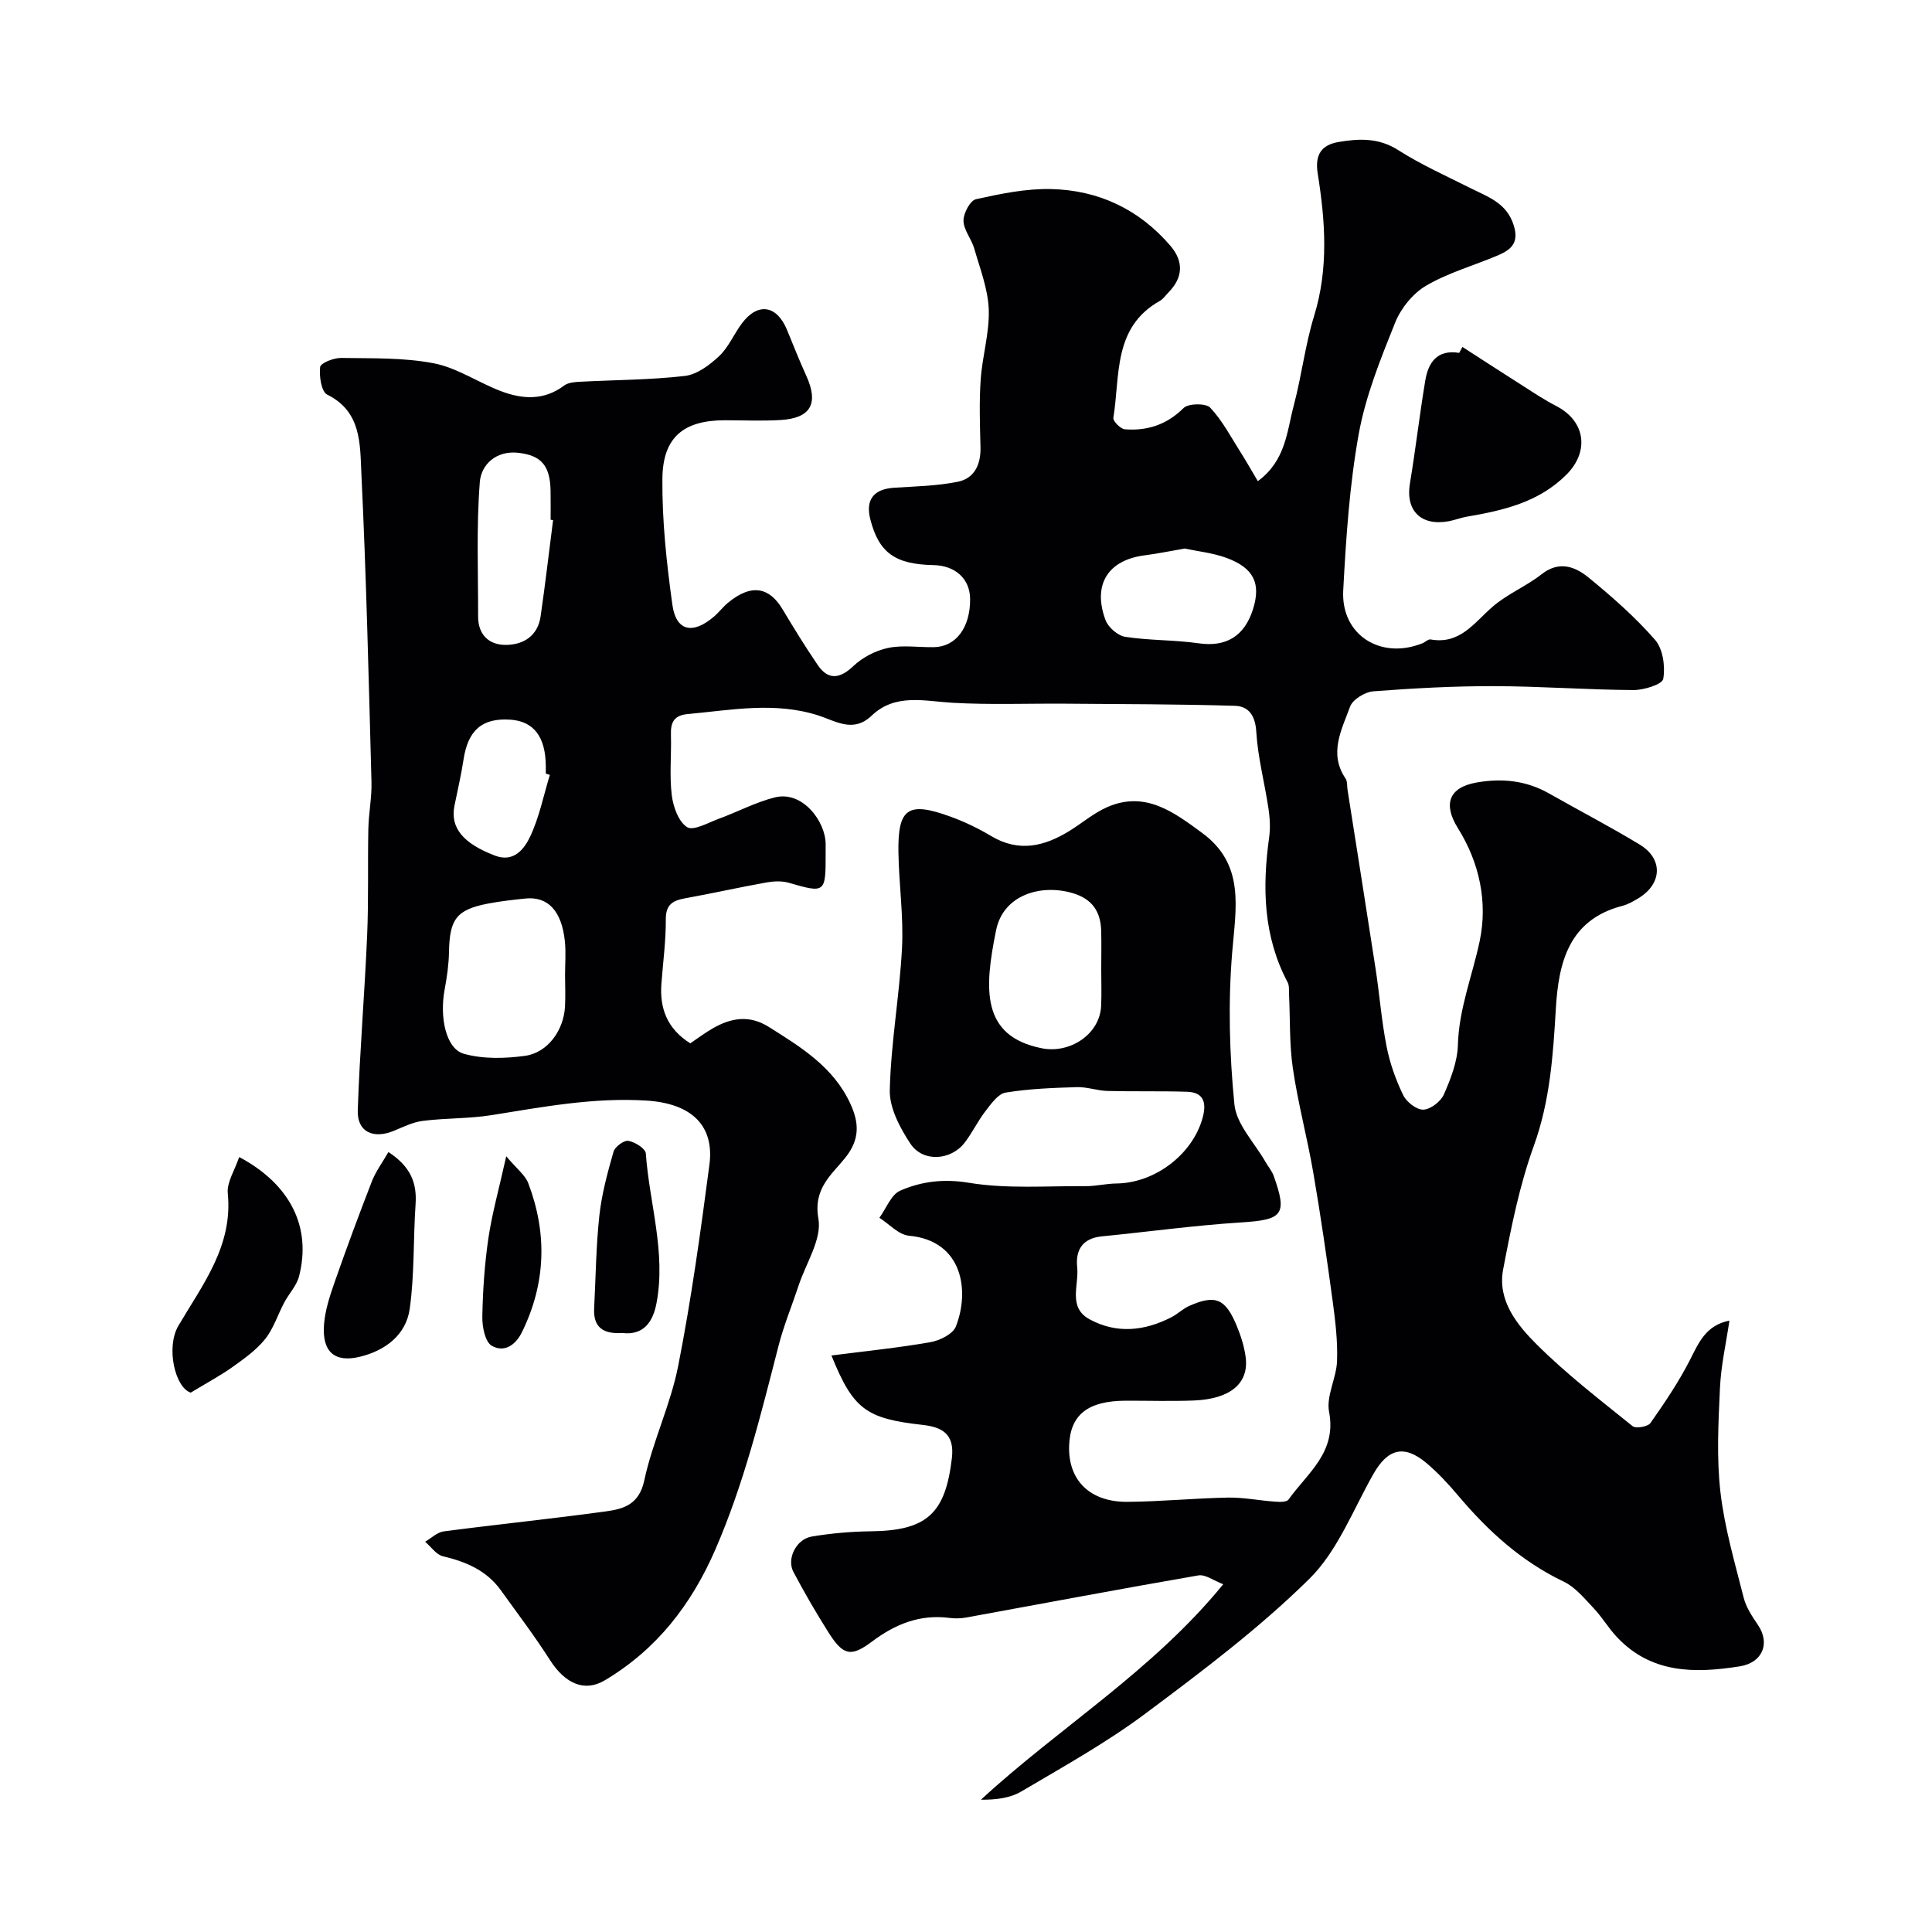
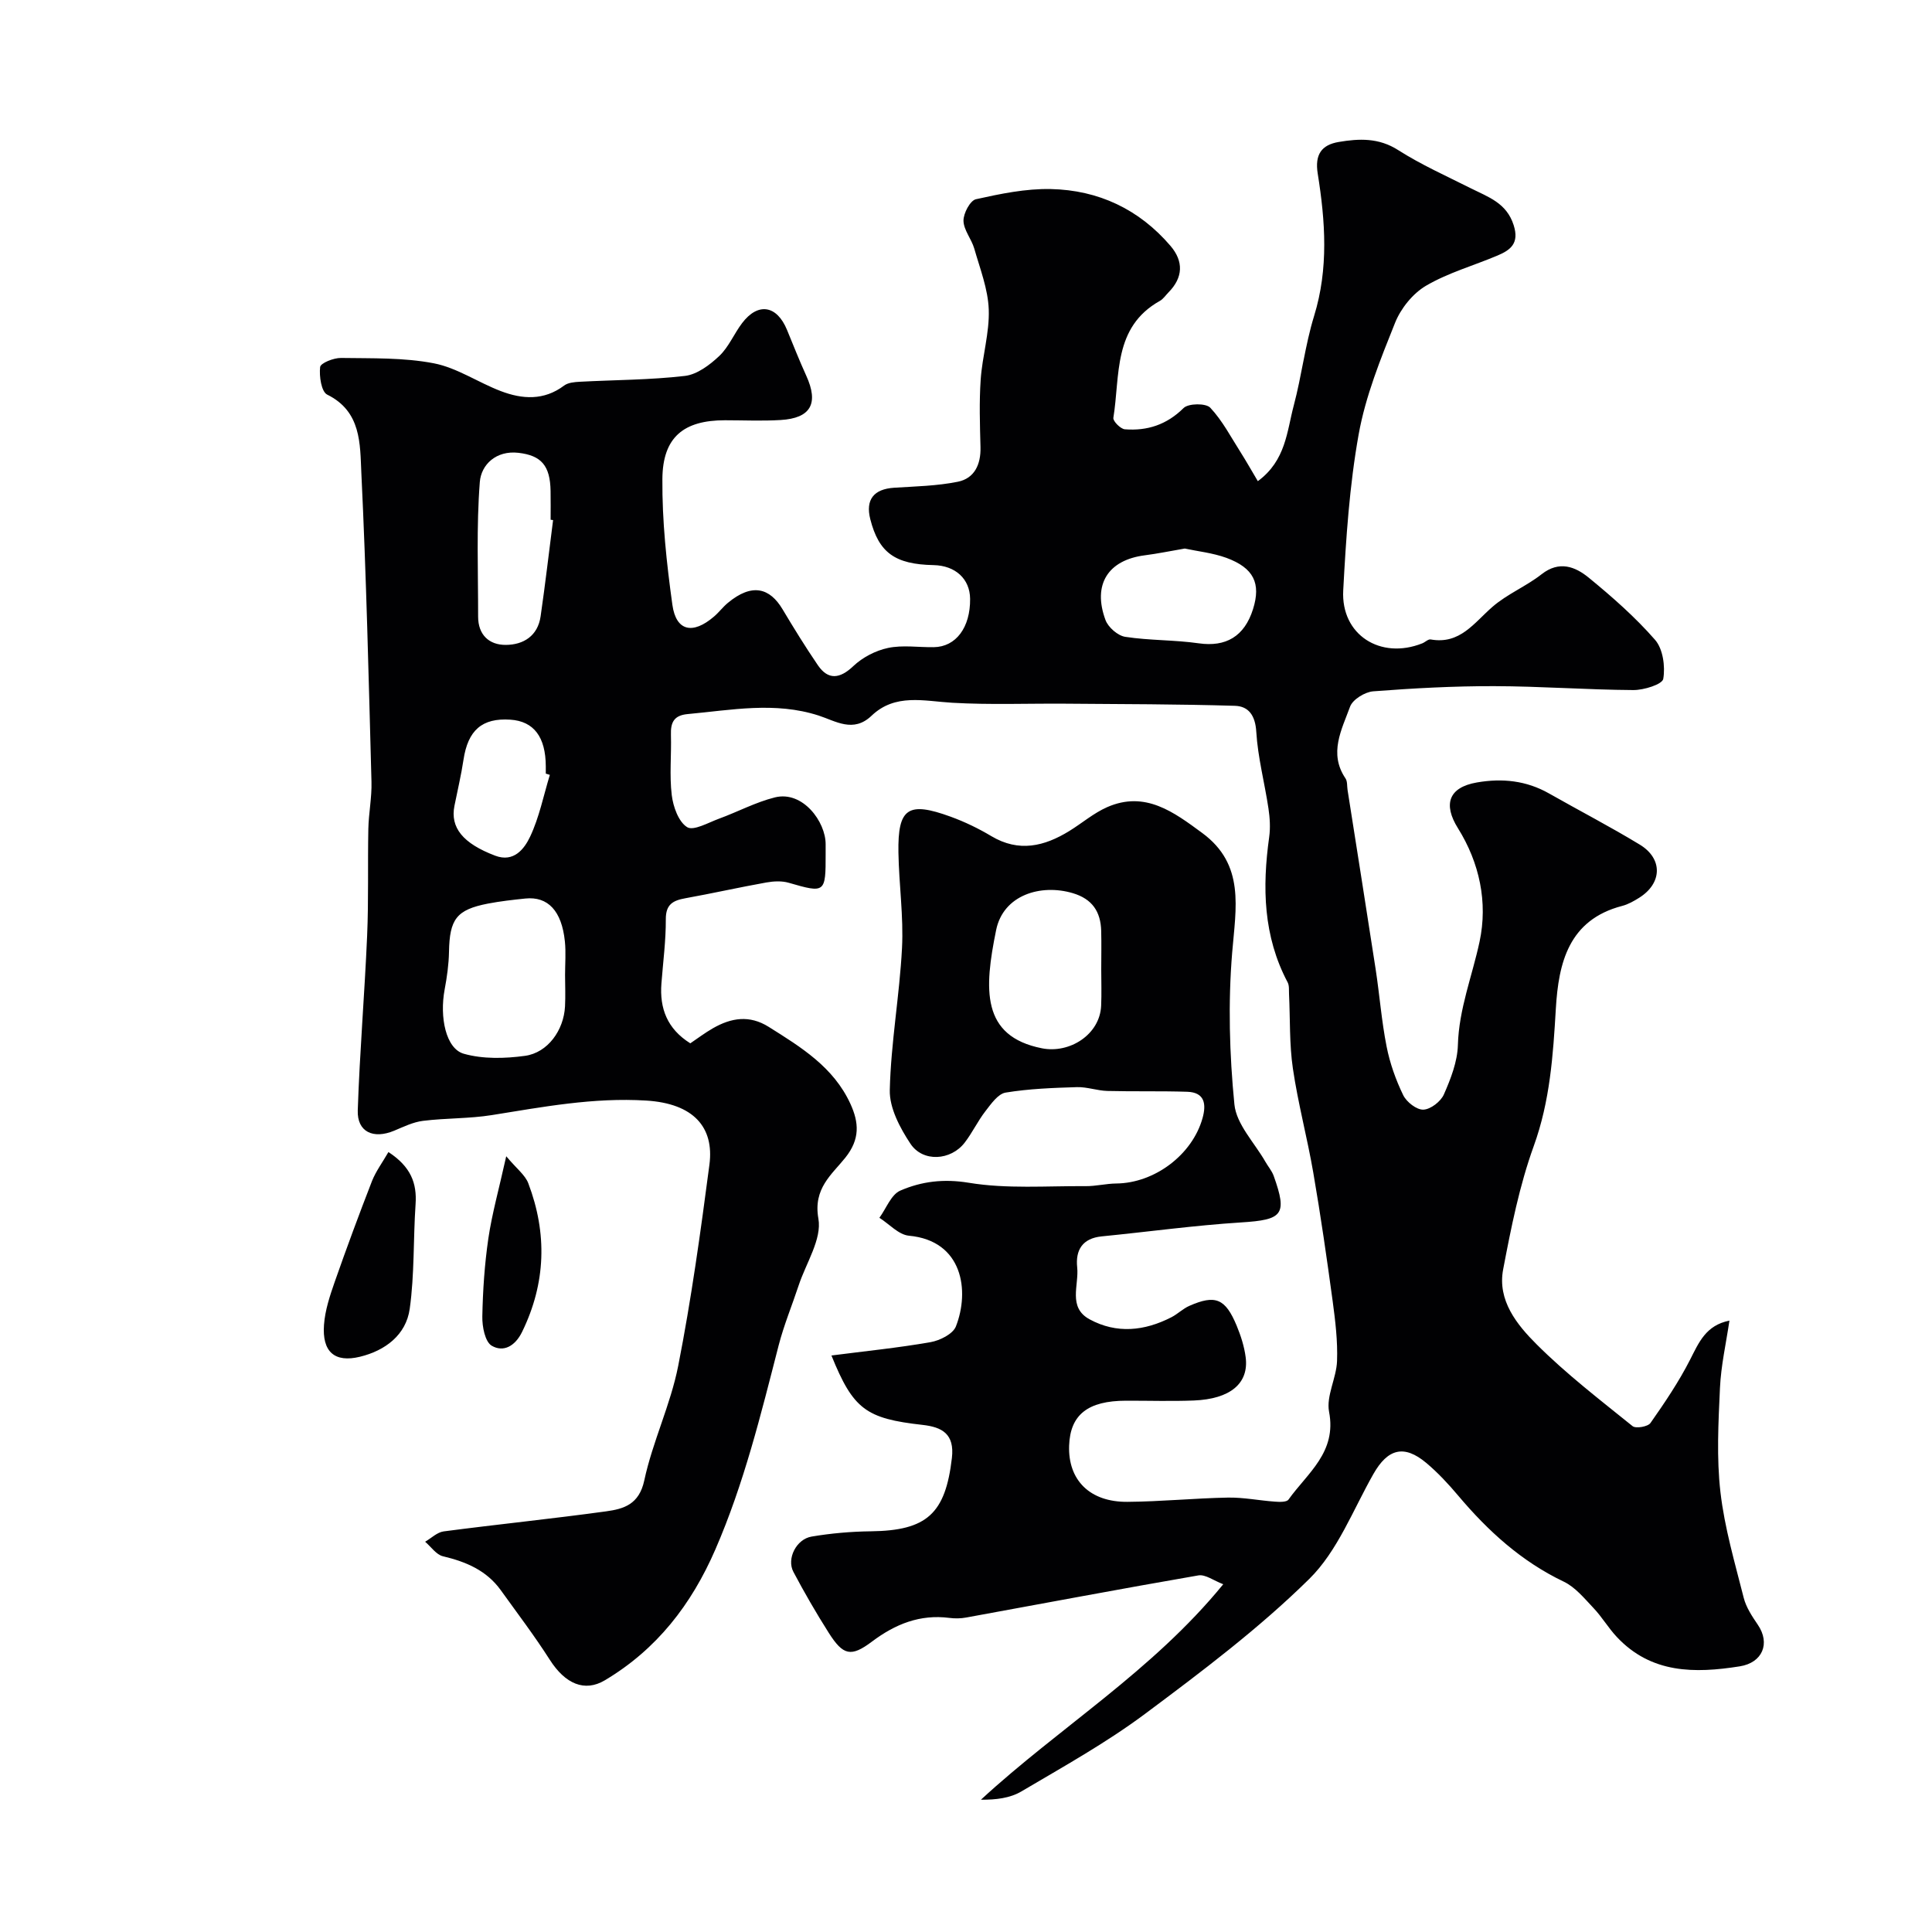
<svg xmlns="http://www.w3.org/2000/svg" enable-background="new 0 0 400 400" viewBox="0 0 400 400">
  <g fill="#010103">
    <path d="m172.14 280.64c6.96-.9 13.78-1.58 20.51-2.76 1.94-.34 4.65-1.69 5.26-3.26 2.87-7.31 1.48-17.75-9.73-18.78-2.13-.2-4.08-2.42-6.11-3.71 1.42-1.94 2.43-4.81 4.33-5.63 4.41-1.91 8.97-2.48 14.19-1.62 7.88 1.3 16.09.64 24.17.7 2.12.02 4.25-.53 6.37-.55 7.91-.08 15.74-5.95 17.85-13.56.79-2.85.47-5.31-3.17-5.43-5.51-.18-11.03-.03-16.55-.17-2.1-.06-4.2-.85-6.29-.79-4.94.15-9.91.33-14.77 1.13-1.57.26-3.01 2.34-4.18 3.85-1.59 2.05-2.71 4.46-4.3 6.52-2.86 3.71-8.65 4.1-11.22.22-2.17-3.27-4.37-7.41-4.28-11.11.23-9.81 2.02-19.58 2.53-29.4.34-6.56-.63-13.18-.74-19.78-.15-9.21 1.97-10.65 10.82-7.42 2.91 1.06 5.75 2.43 8.41 4.02 5.7 3.4 10.97 2.13 16.15-1.06 2.63-1.62 5.04-3.71 7.84-4.94 7.88-3.46 13.83 1.05 19.69 5.36 8.88 6.54 6.95 15.48 6.19 24.73-.86 10.42-.57 21.04.46 31.45.41 4.13 4.16 7.93 6.41 11.87.56.99 1.35 1.89 1.73 2.95 2.87 8.04 1.86 9.08-6.74 9.62-9.65.61-19.25 1.94-28.87 2.89-3.96.39-5.46 2.8-5.08 6.4.4 3.69-1.98 8.3 2.57 10.77 5.61 3.05 11.38 2.42 16.94-.43 1.3-.67 2.39-1.78 3.72-2.36 5.38-2.37 7.45-1.52 9.79 4.11.86 2.08 1.57 4.29 1.86 6.51.71 5.43-3.17 8.68-10.75 8.98-4.66.18-9.33.03-14 .04-7.93.01-11.58 2.9-11.8 9.32-.24 7.11 4.27 11.68 12.06 11.62 6.94-.05 13.86-.75 20.8-.88 3.25-.06 6.5.61 9.76.84.95.07 2.42.12 2.8-.43 3.92-5.49 10.02-9.77 8.4-18.17-.63-3.27 1.53-6.99 1.65-10.53.15-4.1-.35-8.25-.9-12.34-1.21-8.9-2.49-17.8-4.02-26.65-1.24-7.21-3.16-14.31-4.22-21.54-.75-5.07-.55-10.27-.8-15.41-.04-.82.07-1.76-.28-2.43-5.07-9.56-5.28-19.69-3.83-30.09.27-1.94.14-3.99-.15-5.93-.79-5.3-2.2-10.55-2.52-15.86-.2-3.38-1.58-5.31-4.44-5.39-11.7-.35-23.41-.35-35.11-.44-7.79-.06-15.6.26-23.37-.19-5.88-.34-11.83-2-16.74 2.69-3.78 3.61-7.43 1.09-10.97-.05-9.04-2.91-18.04-1.13-27.08-.3-2.87.26-3.56 1.73-3.48 4.3.12 4.16-.33 8.38.17 12.48.29 2.39 1.39 5.51 3.18 6.63 1.32.83 4.37-.93 6.58-1.74 3.89-1.42 7.62-3.43 11.6-4.42 5.78-1.43 10.52 5.07 10.5 9.71v2c.02 8.1-.11 8.15-7.64 5.97-1.44-.42-3.14-.33-4.65-.06-5.59 1-11.14 2.25-16.73 3.26-2.56.46-4.09 1.24-4.07 4.35.02 4.43-.57 8.86-.91 13.29-.4 5.16 1.19 9.4 5.98 12.4 1.47-.99 3.02-2.17 4.7-3.13 3.76-2.15 7.53-2.79 11.53-.28 6.71 4.21 13.44 8.34 16.92 15.94 1.78 3.89 2.01 7.3-1.04 11.13-2.79 3.5-6.71 6.36-5.59 12.64.75 4.23-2.55 9.18-4.08 13.8-1.37 4.15-3.06 8.22-4.15 12.44-3.68 14.31-7.18 28.63-13.11 42.27-4.96 11.41-12.14 20.68-22.88 27.07-4.17 2.48-8.19.76-11.39-4.25-3.16-4.95-6.72-9.64-10.15-14.41-2.95-4.1-7.2-5.89-11.97-7.02-1.39-.33-2.47-1.97-3.69-3.01 1.27-.74 2.49-1.96 3.83-2.14 11.2-1.47 22.44-2.61 33.63-4.15 3.64-.5 6.84-1.41 7.91-6.4 1.72-8.05 5.45-15.68 7.03-23.75 2.71-13.77 4.63-27.71 6.46-41.64 1.01-7.73-3.28-12.66-13.1-13.26-10.89-.67-21.36 1.31-31.96 3.01-4.69.75-9.51.6-14.24 1.19-2.05.25-4.03 1.23-5.97 2.04-4.32 1.8-7.69.26-7.54-4.21.4-12.06 1.42-24.1 1.94-36.16.32-7.37.1-14.76.25-22.13.07-3.25.74-6.5.65-9.74-.58-21.34-1.07-42.68-2.1-64-.28-5.93.02-12.67-7.07-16.16-1.21-.6-1.68-3.82-1.46-5.71.09-.82 2.81-1.91 4.33-1.88 6.42.1 12.97-.1 19.22 1.11 4.8.93 9.17 3.97 13.85 5.75 4.45 1.7 8.93 2 13.11-1.14.82-.62 2.13-.73 3.23-.79 7.26-.39 14.57-.37 21.78-1.21 2.52-.29 5.15-2.27 7.11-4.12 1.97-1.86 3.06-4.61 4.74-6.82 3.29-4.34 7.2-3.7 9.3 1.43 1.3 3.16 2.56 6.35 3.97 9.45 2.63 5.76.97 8.82-5.32 9.19-3.82.23-7.66.05-11.5.05-8.54 0-12.9 3.48-12.96 12.17-.07 8.68.87 17.42 2.07 26.04.76 5.47 4.22 6.21 8.62 2.43 1.01-.86 1.82-1.96 2.84-2.81 5.05-4.21 8.72-3.1 11.34 1.29 2.34 3.92 4.74 7.81 7.31 11.58 2.16 3.17 4.59 2.82 7.35.2 1.91-1.81 4.62-3.22 7.19-3.76 3.03-.64 6.3-.11 9.47-.16 4.59-.06 7.58-4.08 7.52-10.01-.04-4.12-3.04-6.89-7.57-6.98-8-.16-11.33-2.58-13.1-9.52-1.02-4.03.72-6.23 4.94-6.5 4.41-.28 8.88-.37 13.19-1.24 3.45-.7 4.78-3.58 4.69-7.15-.12-4.66-.28-9.35.04-13.99.33-4.86 1.84-9.7 1.67-14.51-.15-4.24-1.81-8.46-3-12.63-.57-1.98-2.19-3.82-2.23-5.75-.03-1.53 1.38-4.19 2.57-4.46 5.08-1.13 10.33-2.22 15.5-2.11 9.85.21 18.3 4.18 24.79 11.77 2.74 3.21 2.62 6.55-.42 9.63-.58.59-1.08 1.36-1.77 1.75-9.76 5.46-8.22 15.47-9.64 24.22-.11.68 1.49 2.3 2.38 2.37 4.64.36 8.66-.94 12.16-4.4 1-.99 4.62-1.03 5.52-.07 2.53 2.69 4.29 6.11 6.31 9.27 1.17 1.85 2.24 3.76 3.54 5.94 5.82-4.28 6.01-10.32 7.44-15.67 1.63-6.12 2.35-12.49 4.21-18.53 3.03-9.83 2.32-19.65.75-29.48-.63-3.94.78-5.95 4.36-6.55 4.21-.71 8.27-.89 12.29 1.68 4.77 3.04 9.99 5.37 15.06 7.92 3.6 1.81 7.39 3.01 8.86 7.63 1.2 3.77-.65 5.15-3.38 6.3-4.93 2.08-10.2 3.56-14.77 6.24-2.74 1.61-5.22 4.7-6.41 7.68-3.01 7.51-6.11 15.17-7.53 23.07-1.91 10.63-2.62 21.52-3.2 32.33-.49 9.19 7.7 14.4 16.36 10.96.6-.24 1.23-.9 1.74-.81 6.1 1.09 9-3.47 12.82-6.77 3.04-2.64 6.97-4.23 10.15-6.73 3.67-2.88 6.97-1.57 9.76.71 4.86 3.98 9.63 8.17 13.74 12.88 1.63 1.87 2.13 5.5 1.69 8.07-.19 1.14-4.03 2.34-6.21 2.32-9.6-.06-19.2-.79-28.8-.81-8.35-.02-16.71.43-25.03 1.07-1.73.13-4.26 1.69-4.8 3.17-1.73 4.75-4.47 9.66-.95 14.86.42.62.3 1.59.43 2.41 1.94 12.36 3.91 24.71 5.81 37.07.82 5.33 1.22 10.74 2.27 16.03.68 3.46 1.9 6.9 3.44 10.07.69 1.42 2.78 3.06 4.18 3 1.5-.06 3.6-1.69 4.24-3.15 1.42-3.23 2.8-6.77 2.9-10.22.21-7.49 2.97-14.29 4.49-21.42 1.74-8.15-.02-16.34-4.48-23.48-3.09-4.94-1.95-8.45 3.92-9.47 5.23-.91 10.24-.4 14.95 2.28 6.25 3.55 12.64 6.86 18.78 10.59 4.82 2.93 4.64 8.01-.12 11-1.1.69-2.29 1.37-3.53 1.69-11.1 2.89-13.17 11.82-13.73 21.27-.57 9.67-1.2 19.12-4.57 28.44-2.97 8.21-4.7 16.93-6.34 25.55-1.22 6.42 2.86 11.45 6.92 15.5 6.15 6.14 13.1 11.48 19.88 16.95.67.54 3.17.11 3.7-.65 2.96-4.22 5.87-8.53 8.21-13.12 1.82-3.57 3.27-7.12 8.14-8.08-.7 4.74-1.75 9.32-1.96 13.95-.33 7.18-.72 14.46.1 21.57.85 7.38 2.99 14.64 4.82 21.88.5 1.97 1.73 3.82 2.9 5.54 2.68 3.91.96 7.9-3.73 8.64-9.34 1.48-18.33 1.51-25.45-6.09-1.75-1.86-3.06-4.13-4.82-5.98-1.89-2-3.78-4.33-6.17-5.47-8.77-4.19-15.68-10.49-21.85-17.81-2.03-2.41-4.21-4.76-6.62-6.78-4.6-3.85-7.97-2.92-10.94 2.32-4.21 7.41-7.41 15.95-13.29 21.73-10.41 10.25-22.24 19.16-34 27.93-8.05 6-16.92 10.93-25.59 16.05-2.33 1.38-5.26 1.74-8.37 1.71 16.31-15.04 35.44-26.57 50.17-44.61-1.96-.74-3.69-2.08-5.15-1.83-16.04 2.77-32.04 5.8-48.06 8.72-1.13.21-2.34.23-3.48.08-6.1-.78-11.2 1.27-16.02 4.89-4.37 3.29-5.99 2.89-8.98-1.82-2.6-4.1-5.04-8.32-7.31-12.61-1.43-2.71.6-6.77 3.78-7.3 4.03-.68 8.16-1.04 12.25-1.09 11.64-.14 15.45-3.67 16.79-15.18.58-4.99-2.04-6.4-6.07-6.85-11.73-1.31-14.36-3.23-18.87-14.37zm-55.15-78.77c0-2.33.2-4.67-.04-6.98-.65-6.3-3.51-9.34-8.18-8.86-2.59.27-5.2.56-7.75 1.05-6.52 1.27-7.94 3.21-8.06 10-.05 2.6-.42 5.22-.9 7.78-1.08 5.75.25 12.26 3.97 13.31 3.97 1.12 8.51 1 12.67.43 4.72-.65 8.03-5.32 8.28-10.24.11-2.17.02-4.33.01-6.49zm111.01-1.15c0-2.67.06-5.33-.01-8-.11-3.96-1.84-6.6-5.88-7.8-6.62-1.97-14.39.37-15.87 7.63-2.49 12.21-3.15 21.99 9.49 24.49 5.71 1.13 11.99-2.83 12.25-8.82.11-2.5.02-5 .02-7.5zm-113.49-93.04c-.17-.02-.34-.04-.51-.07 0-1.99.03-3.98-.01-5.97-.09-5.23-1.9-7.34-6.66-7.89-4.61-.53-7.71 2.45-7.99 6.05-.72 9.24-.34 18.58-.35 27.87 0 3.75 2.26 5.86 5.71 5.85 3.68-.01 6.65-1.87 7.23-5.93.96-6.63 1.73-13.28 2.58-19.91zm130.79 5.89c-3.14.54-5.7 1.07-8.28 1.4-7.61.97-10.86 6.04-8.14 13.4.56 1.51 2.55 3.25 4.1 3.48 5.02.77 10.17.62 15.2 1.34 5.6.8 9.46-1.39 11.25-7.09 1.66-5.31.17-8.5-5.51-10.6-2.87-1.04-6-1.36-8.62-1.93zm-131.46 46.86c-.28-.09-.56-.17-.84-.26 0-.5 0-.99 0-1.49-.02-6.11-2.48-9.36-7.34-9.68-5.86-.39-8.78 2.19-9.7 8.31-.48 3.19-1.24 6.35-1.87 9.52-.91 4.51 1.74 7.79 8.43 10.33 3.88 1.47 6.05-1.44 7.24-3.95 1.89-4 2.77-8.49 4.08-12.78z" />
-     <path d="m302.78 71.83c4.26 2.75 8.51 5.51 12.79 8.23 2.16 1.38 4.31 2.81 6.59 3.98 6.08 3.1 6.96 9.4 2.18 14.2-5.76 5.78-13.11 7.44-20.69 8.74-1.27.22-2.5.72-3.77.95-5.73 1.02-8.91-2.26-7.97-7.85 1.18-7.06 1.99-14.19 3.17-21.25.62-3.77 2.45-6.52 7.03-5.77.21-.41.44-.82.67-1.23z" />
-     <path d="m49.52 239.55c10.66 5.68 14.99 14.57 12.4 24.68-.5 1.95-2.09 3.59-3.07 5.44-1.34 2.52-2.21 5.38-3.95 7.56-1.81 2.26-4.3 4.04-6.7 5.75-2.55 1.82-5.33 3.3-8.71 5.35-3.27-1.05-5.17-9.4-2.56-13.84 4.99-8.5 11.32-16.5 10.23-27.42-.23-2.28 1.44-4.77 2.36-7.52z" />
    <path d="m80.42 238.52c4.64 3.03 5.92 6.44 5.62 10.79-.49 7.22-.21 14.52-1.21 21.66-.76 5.43-5.09 8.66-10.3 9.93-5.26 1.28-7.86-1.03-7.45-6.61.22-3.02 1.22-6.03 2.23-8.92 2.45-7 5.03-13.96 7.72-20.88.81-2.02 2.16-3.83 3.39-5.97z" />
-     <path d="m128.85 275.98c-3.9.26-6.04-1.12-5.84-5.07.33-6.41.39-12.86 1.08-19.23.49-4.47 1.69-8.89 2.93-13.22.29-1.03 2.16-2.42 3.07-2.26 1.37.23 3.55 1.6 3.62 2.61.74 10.35 4.22 20.53 2.2 31.05-.74 3.9-2.74 6.65-7.06 6.12z" />
    <path d="m104.81 239.39c2.15 2.58 3.92 3.88 4.57 5.6 3.94 10.39 3.65 20.66-1.29 30.77-1.43 2.93-3.85 4.28-6.28 2.86-1.39-.81-1.99-3.96-1.95-6.03.1-5.41.47-10.85 1.25-16.2.76-5.13 2.18-10.15 3.7-17z" />
  </g>
</svg>